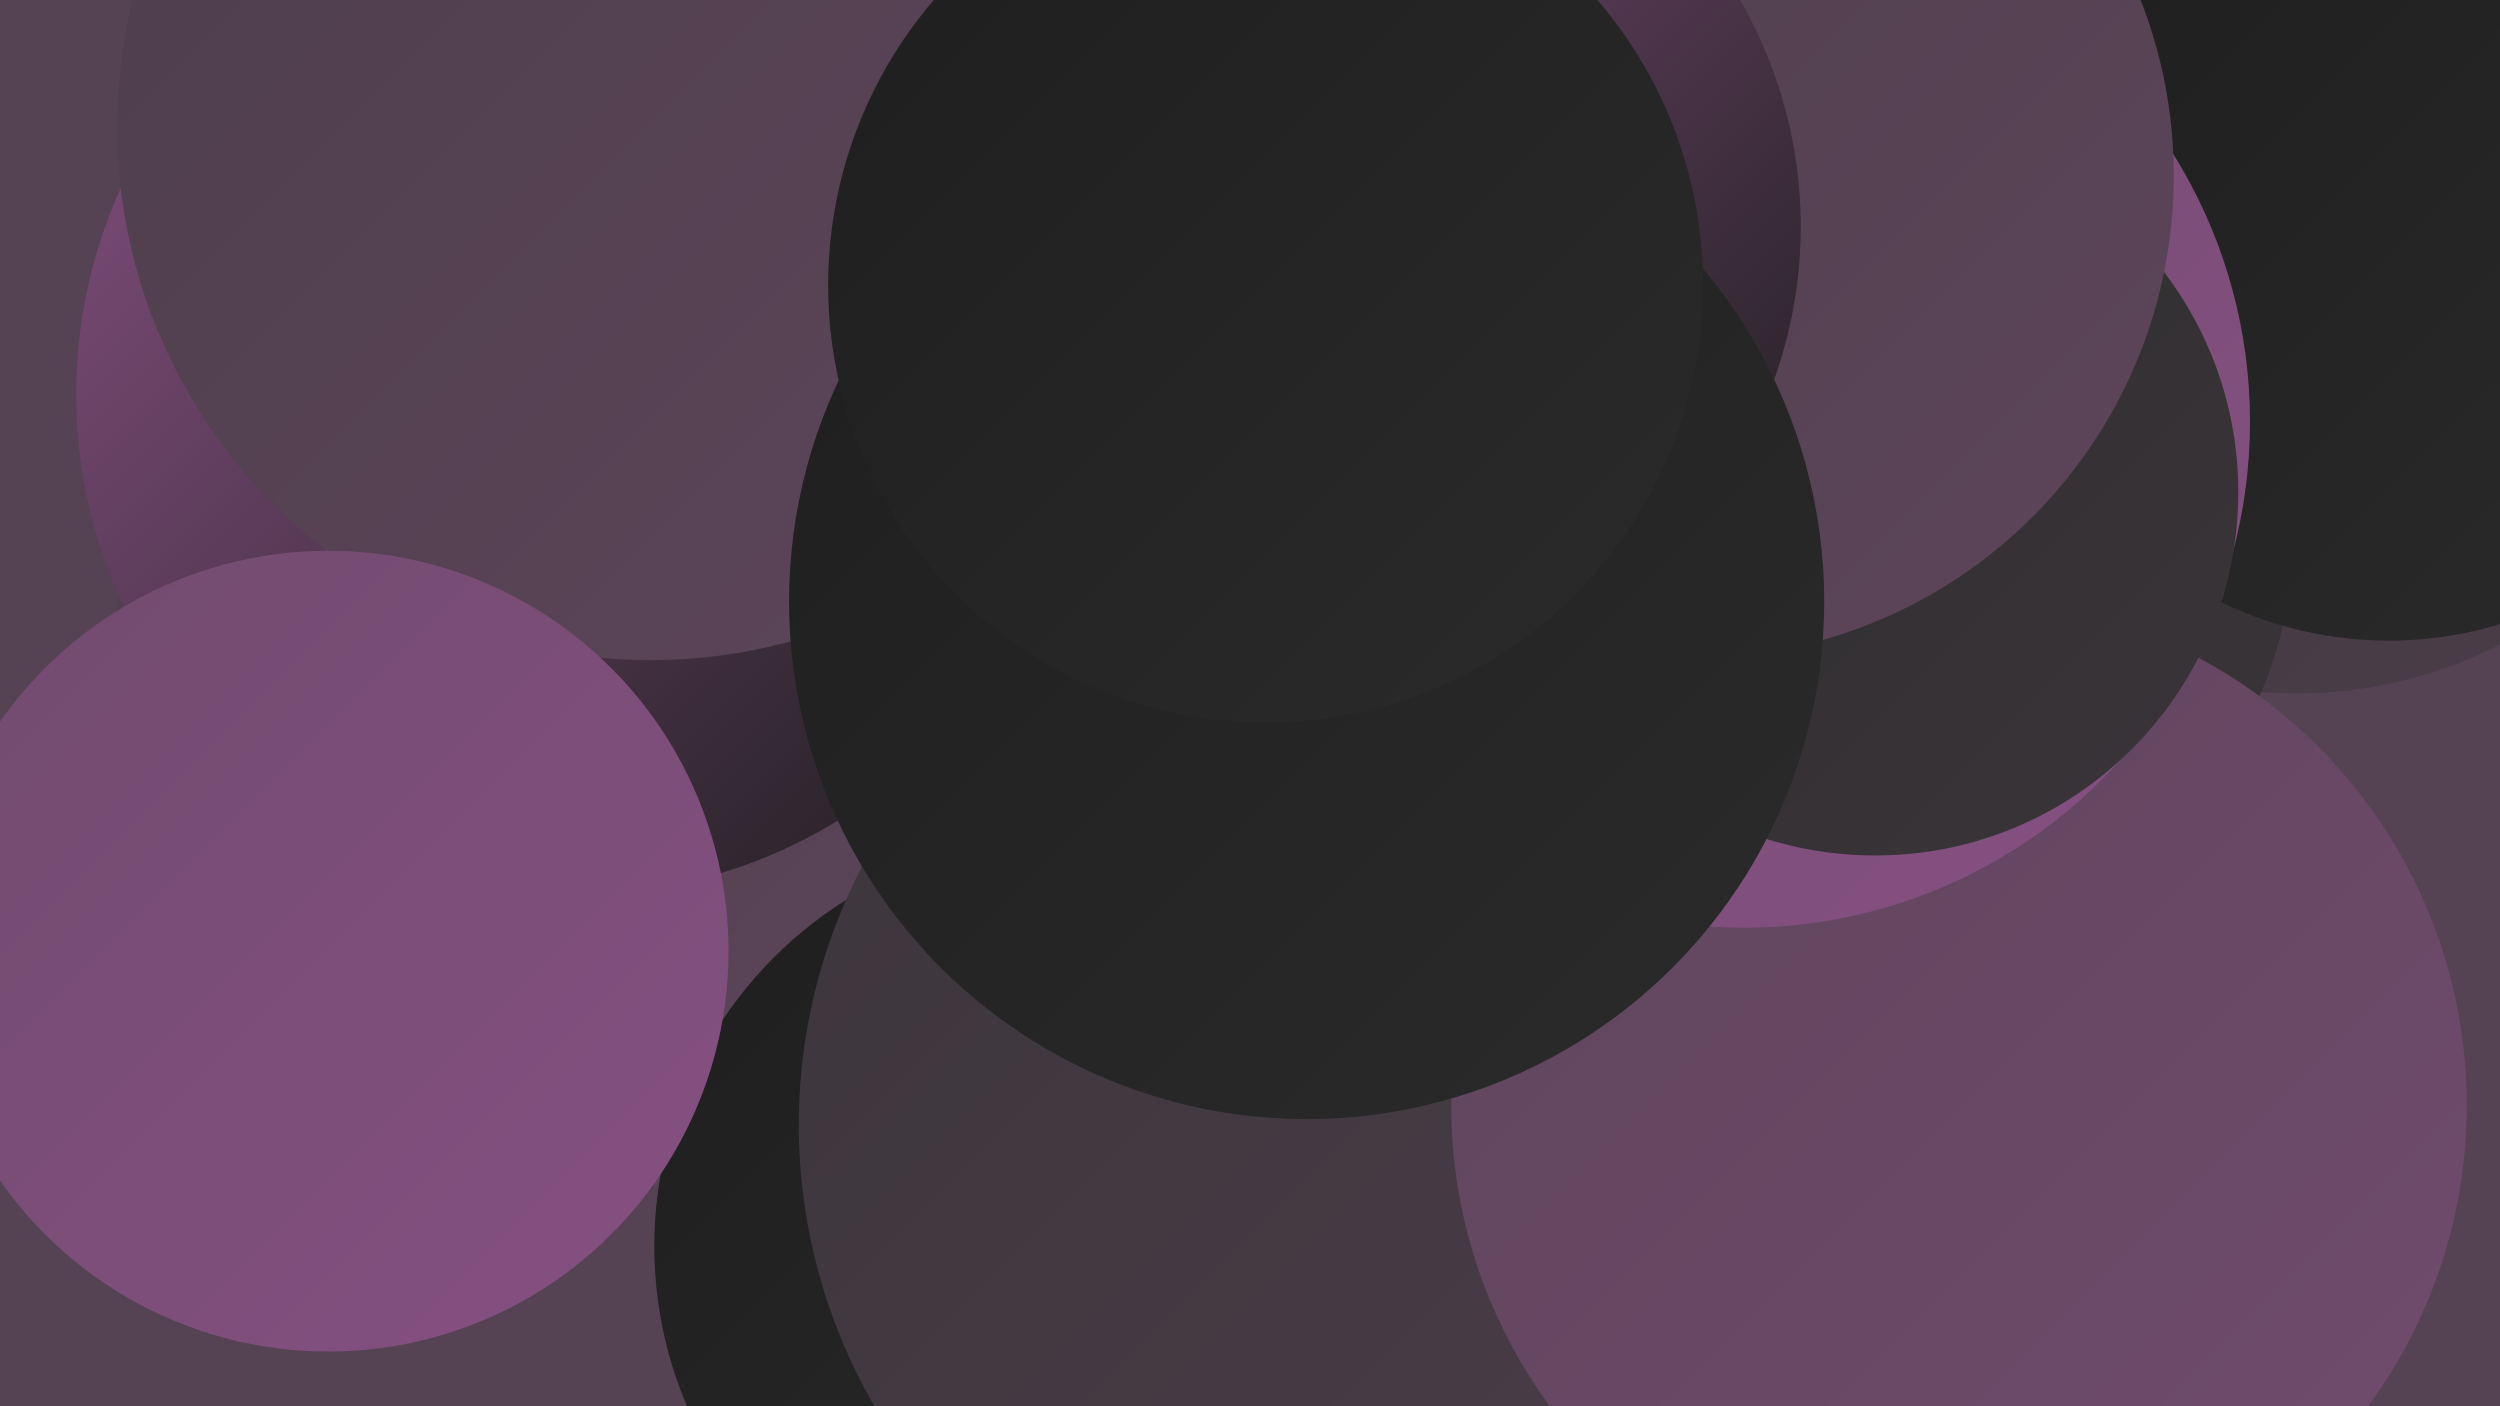
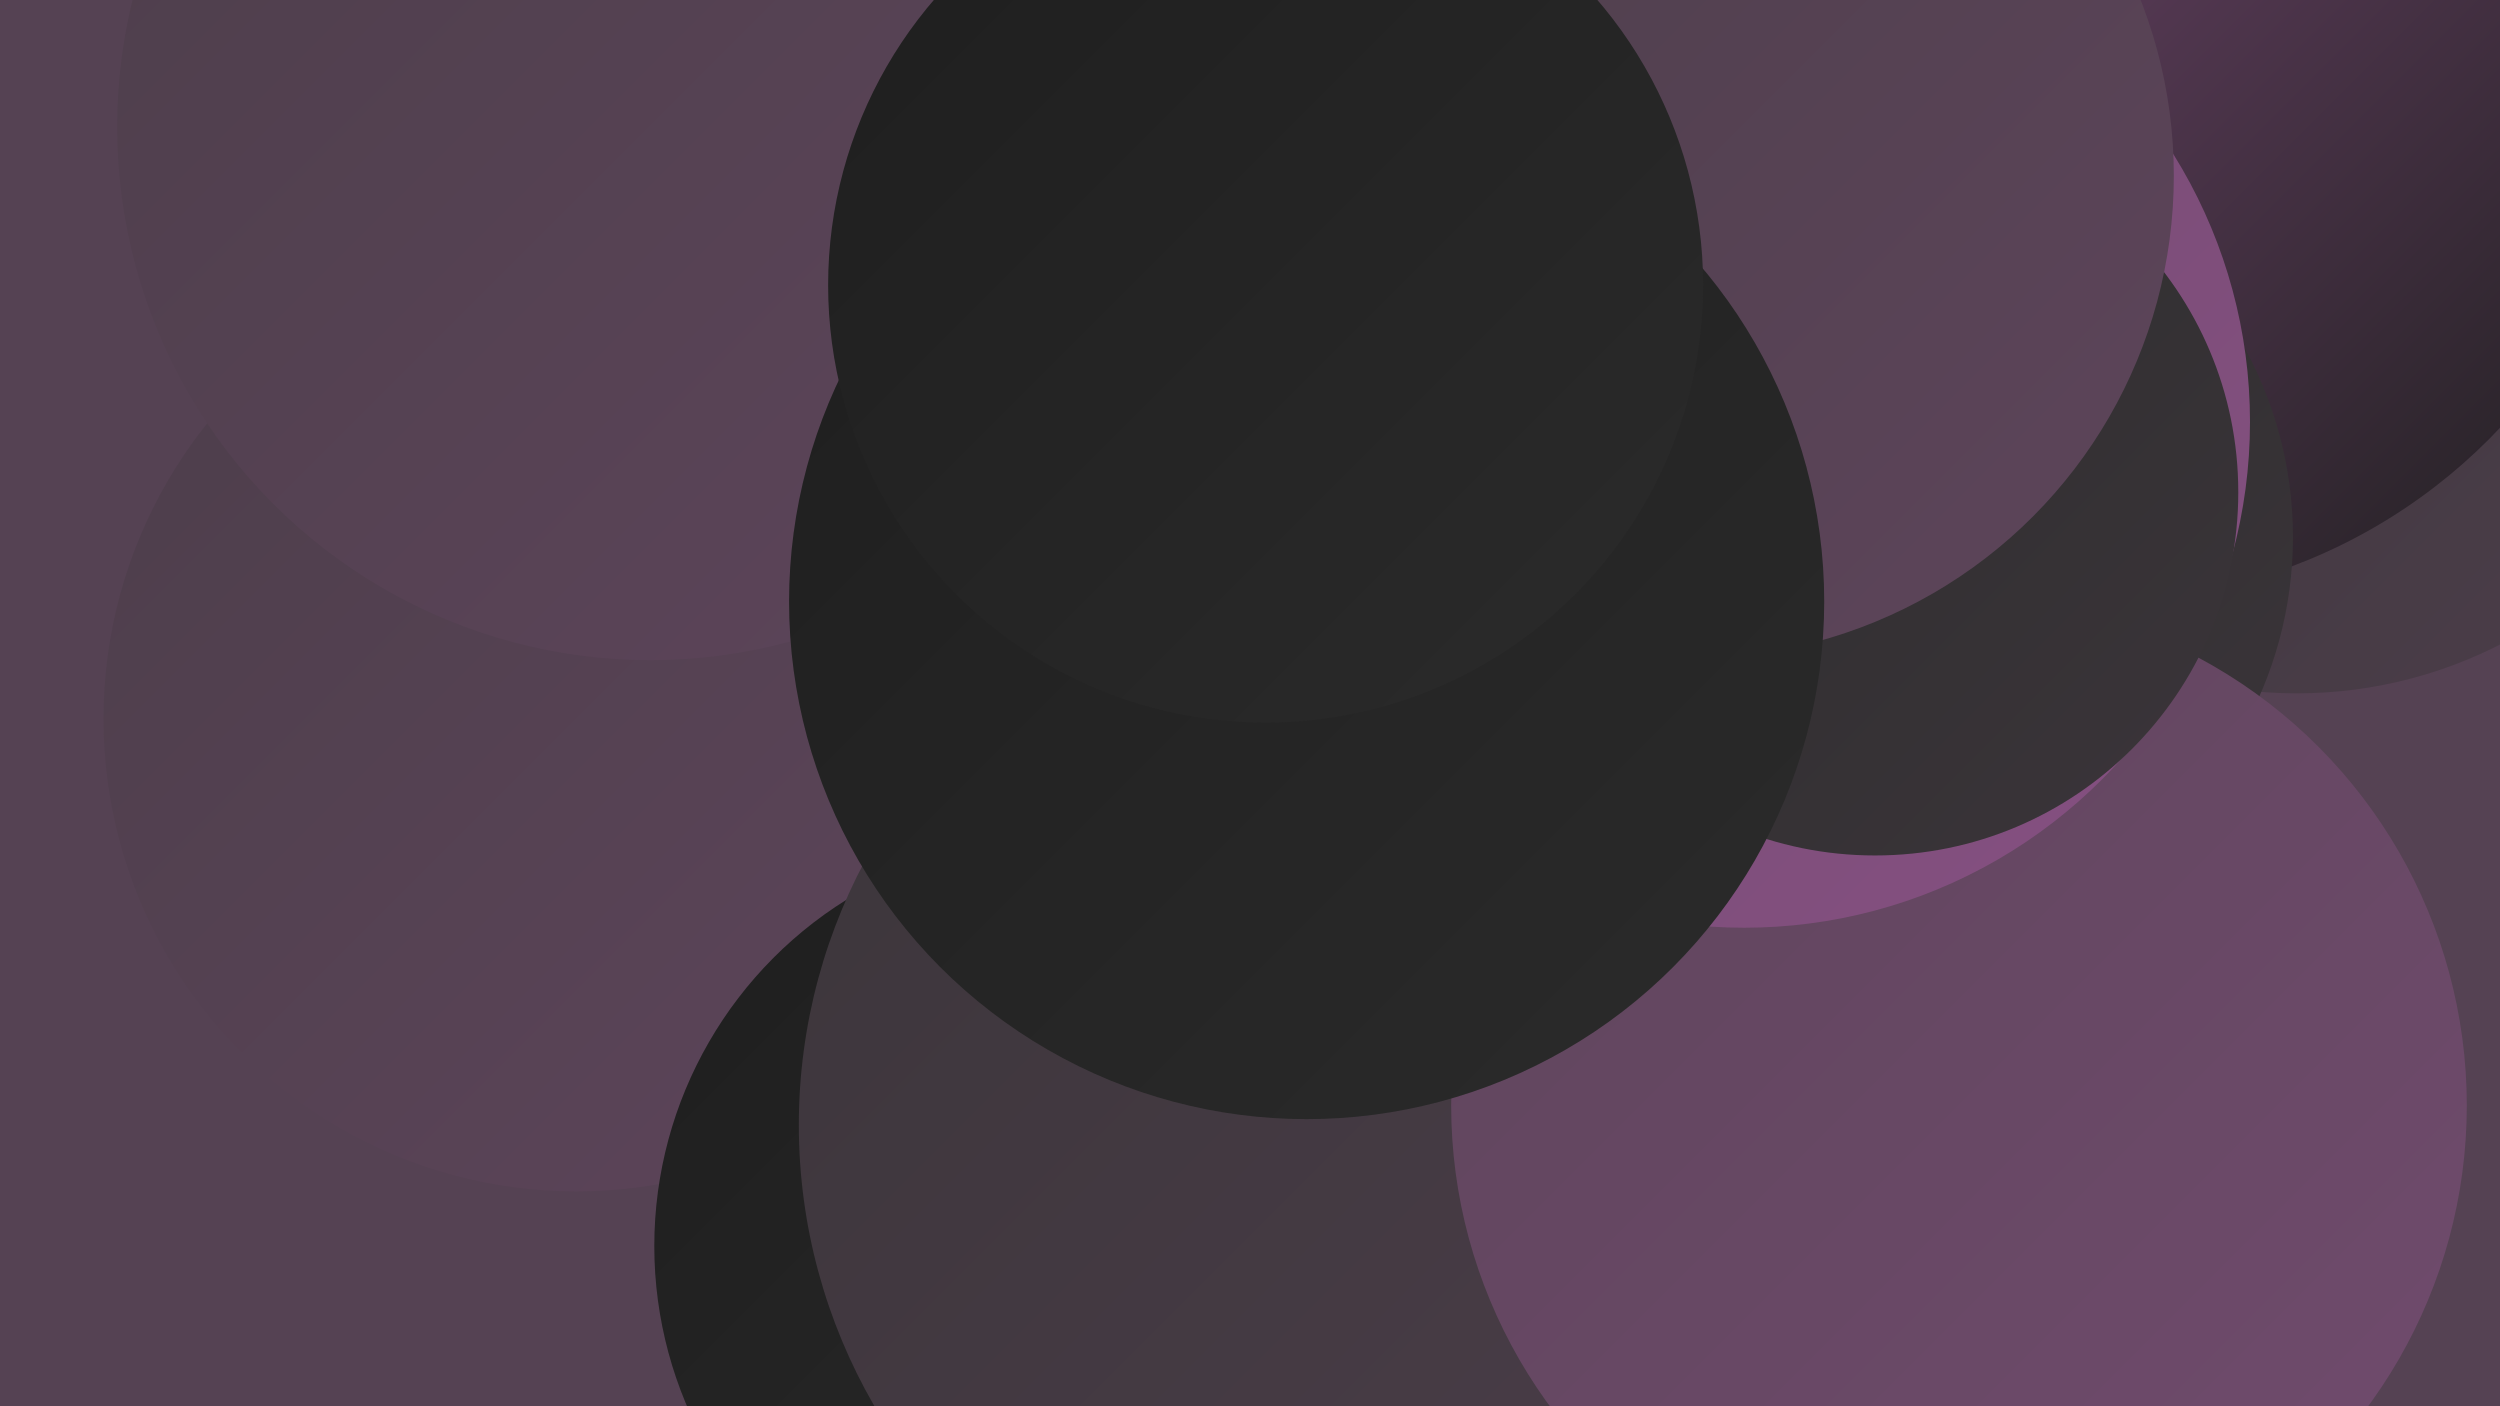
<svg xmlns="http://www.w3.org/2000/svg" width="1280" height="720">
  <defs>
    <linearGradient id="grad0" x1="0%" y1="0%" x2="100%" y2="100%">
      <stop offset="0%" style="stop-color:#1e1e1e;stop-opacity:1" />
      <stop offset="100%" style="stop-color:#2b2b2b;stop-opacity:1" />
    </linearGradient>
    <linearGradient id="grad1" x1="0%" y1="0%" x2="100%" y2="100%">
      <stop offset="0%" style="stop-color:#2b2b2b;stop-opacity:1" />
      <stop offset="100%" style="stop-color:#3b353a;stop-opacity:1" />
    </linearGradient>
    <linearGradient id="grad2" x1="0%" y1="0%" x2="100%" y2="100%">
      <stop offset="0%" style="stop-color:#3b353a;stop-opacity:1" />
      <stop offset="100%" style="stop-color:#4c3e4a;stop-opacity:1" />
    </linearGradient>
    <linearGradient id="grad3" x1="0%" y1="0%" x2="100%" y2="100%">
      <stop offset="0%" style="stop-color:#4c3e4a;stop-opacity:1" />
      <stop offset="100%" style="stop-color:#5e455b;stop-opacity:1" />
    </linearGradient>
    <linearGradient id="grad4" x1="0%" y1="0%" x2="100%" y2="100%">
      <stop offset="0%" style="stop-color:#5e455b;stop-opacity:1" />
      <stop offset="100%" style="stop-color:#714b6e;stop-opacity:1" />
    </linearGradient>
    <linearGradient id="grad5" x1="0%" y1="0%" x2="100%" y2="100%">
      <stop offset="0%" style="stop-color:#714b6e;stop-opacity:1" />
      <stop offset="100%" style="stop-color:#865082;stop-opacity:1" />
    </linearGradient>
    <linearGradient id="grad6" x1="0%" y1="0%" x2="100%" y2="100%">
      <stop offset="0%" style="stop-color:#865082;stop-opacity:1" />
      <stop offset="100%" style="stop-color:#1e1e1e;stop-opacity:1" />
    </linearGradient>
  </defs>
  <rect width="1280" height="720" fill="#554253" />
  <circle cx="1176" cy="126" r="229" fill="url(#grad2)" />
  <circle cx="1074" cy="25" r="283" fill="url(#grad6)" />
  <circle cx="773" cy="441" r="263" fill="url(#grad0)" />
  <circle cx="748" cy="369" r="232" fill="url(#grad3)" />
  <circle cx="295" cy="368" r="242" fill="url(#grad3)" />
  <circle cx="544" cy="638" r="209" fill="url(#grad0)" />
  <circle cx="972" cy="275" r="202" fill="url(#grad1)" />
  <circle cx="696" cy="576" r="287" fill="url(#grad2)" />
  <circle cx="1003" cy="566" r="260" fill="url(#grad4)" />
-   <circle cx="295" cy="202" r="256" fill="url(#grad6)" />
  <circle cx="744" cy="125" r="256" fill="url(#grad4)" />
  <circle cx="333" cy="65" r="273" fill="url(#grad3)" />
-   <circle cx="1223" cy="131" r="197" fill="url(#grad0)" />
  <circle cx="893" cy="216" r="259" fill="url(#grad5)" />
-   <circle cx="168" cy="487" r="205" fill="url(#grad5)" />
  <circle cx="960" cy="252" r="186" fill="url(#grad1)" />
  <circle cx="866" cy="90" r="247" fill="url(#grad3)" />
-   <circle cx="690" cy="116" r="232" fill="url(#grad6)" />
  <circle cx="669" cy="308" r="265" fill="url(#grad0)" />
  <circle cx="648" cy="146" r="224" fill="url(#grad0)" />
</svg>